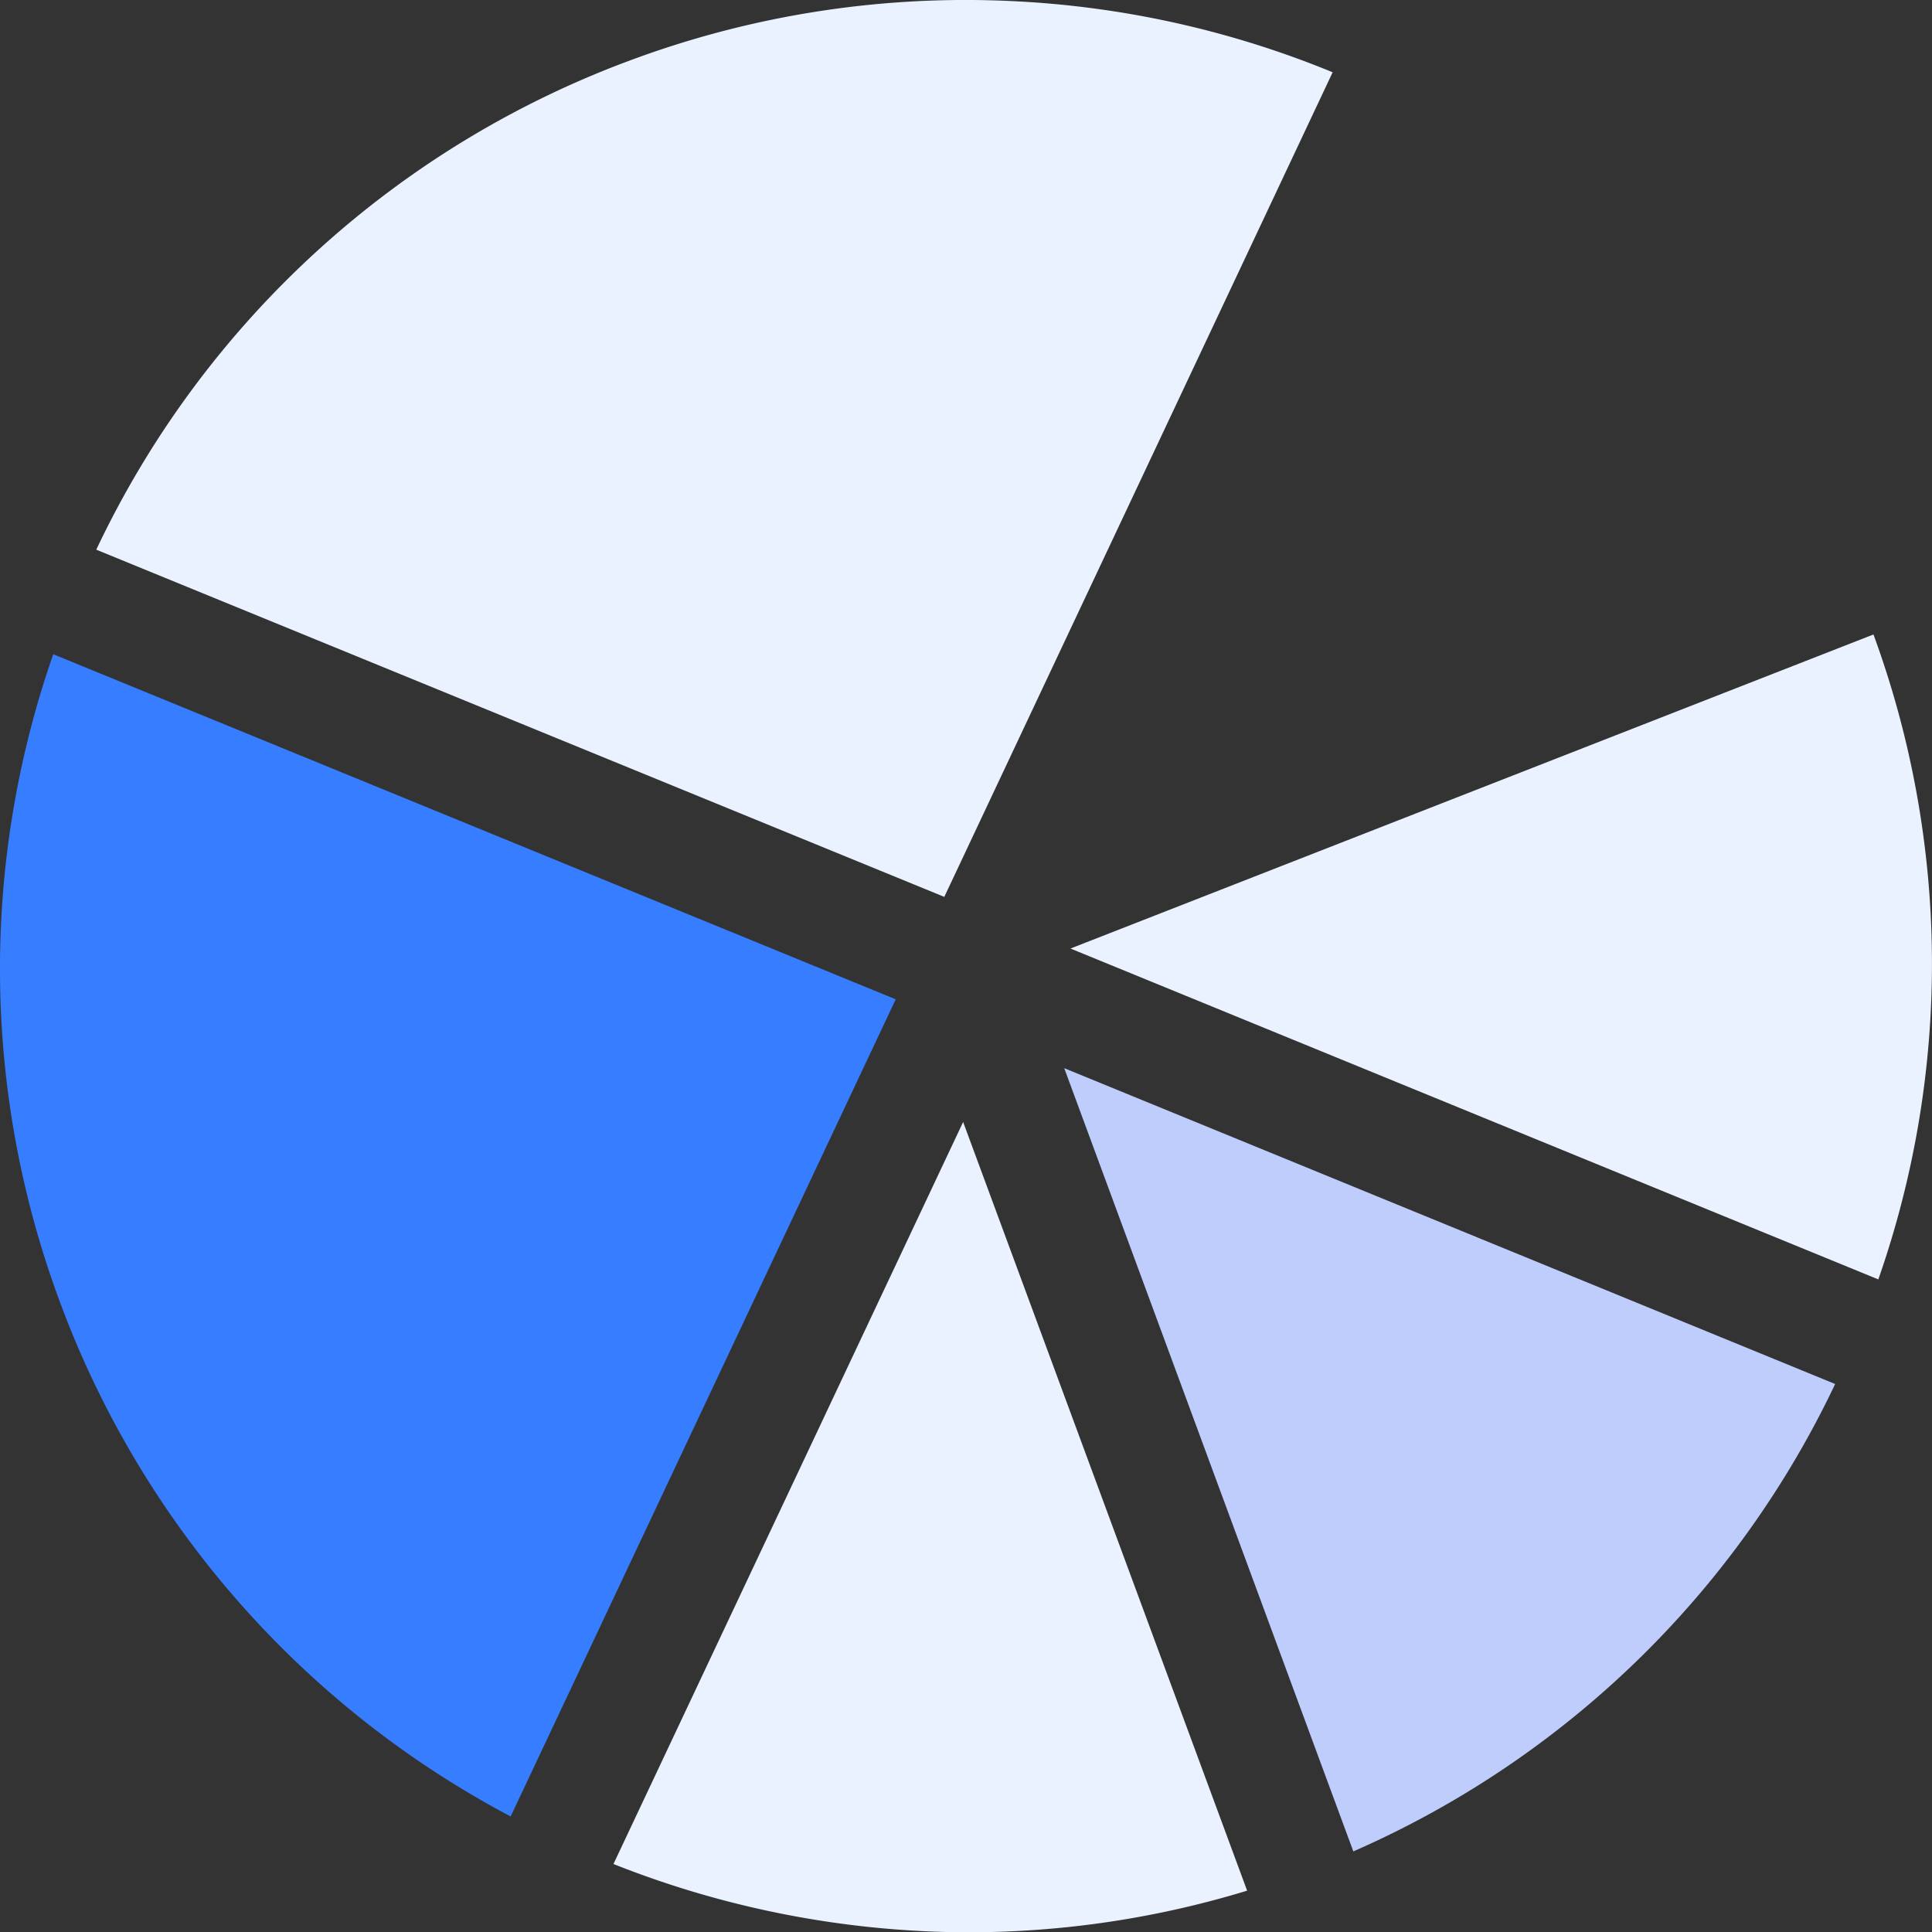
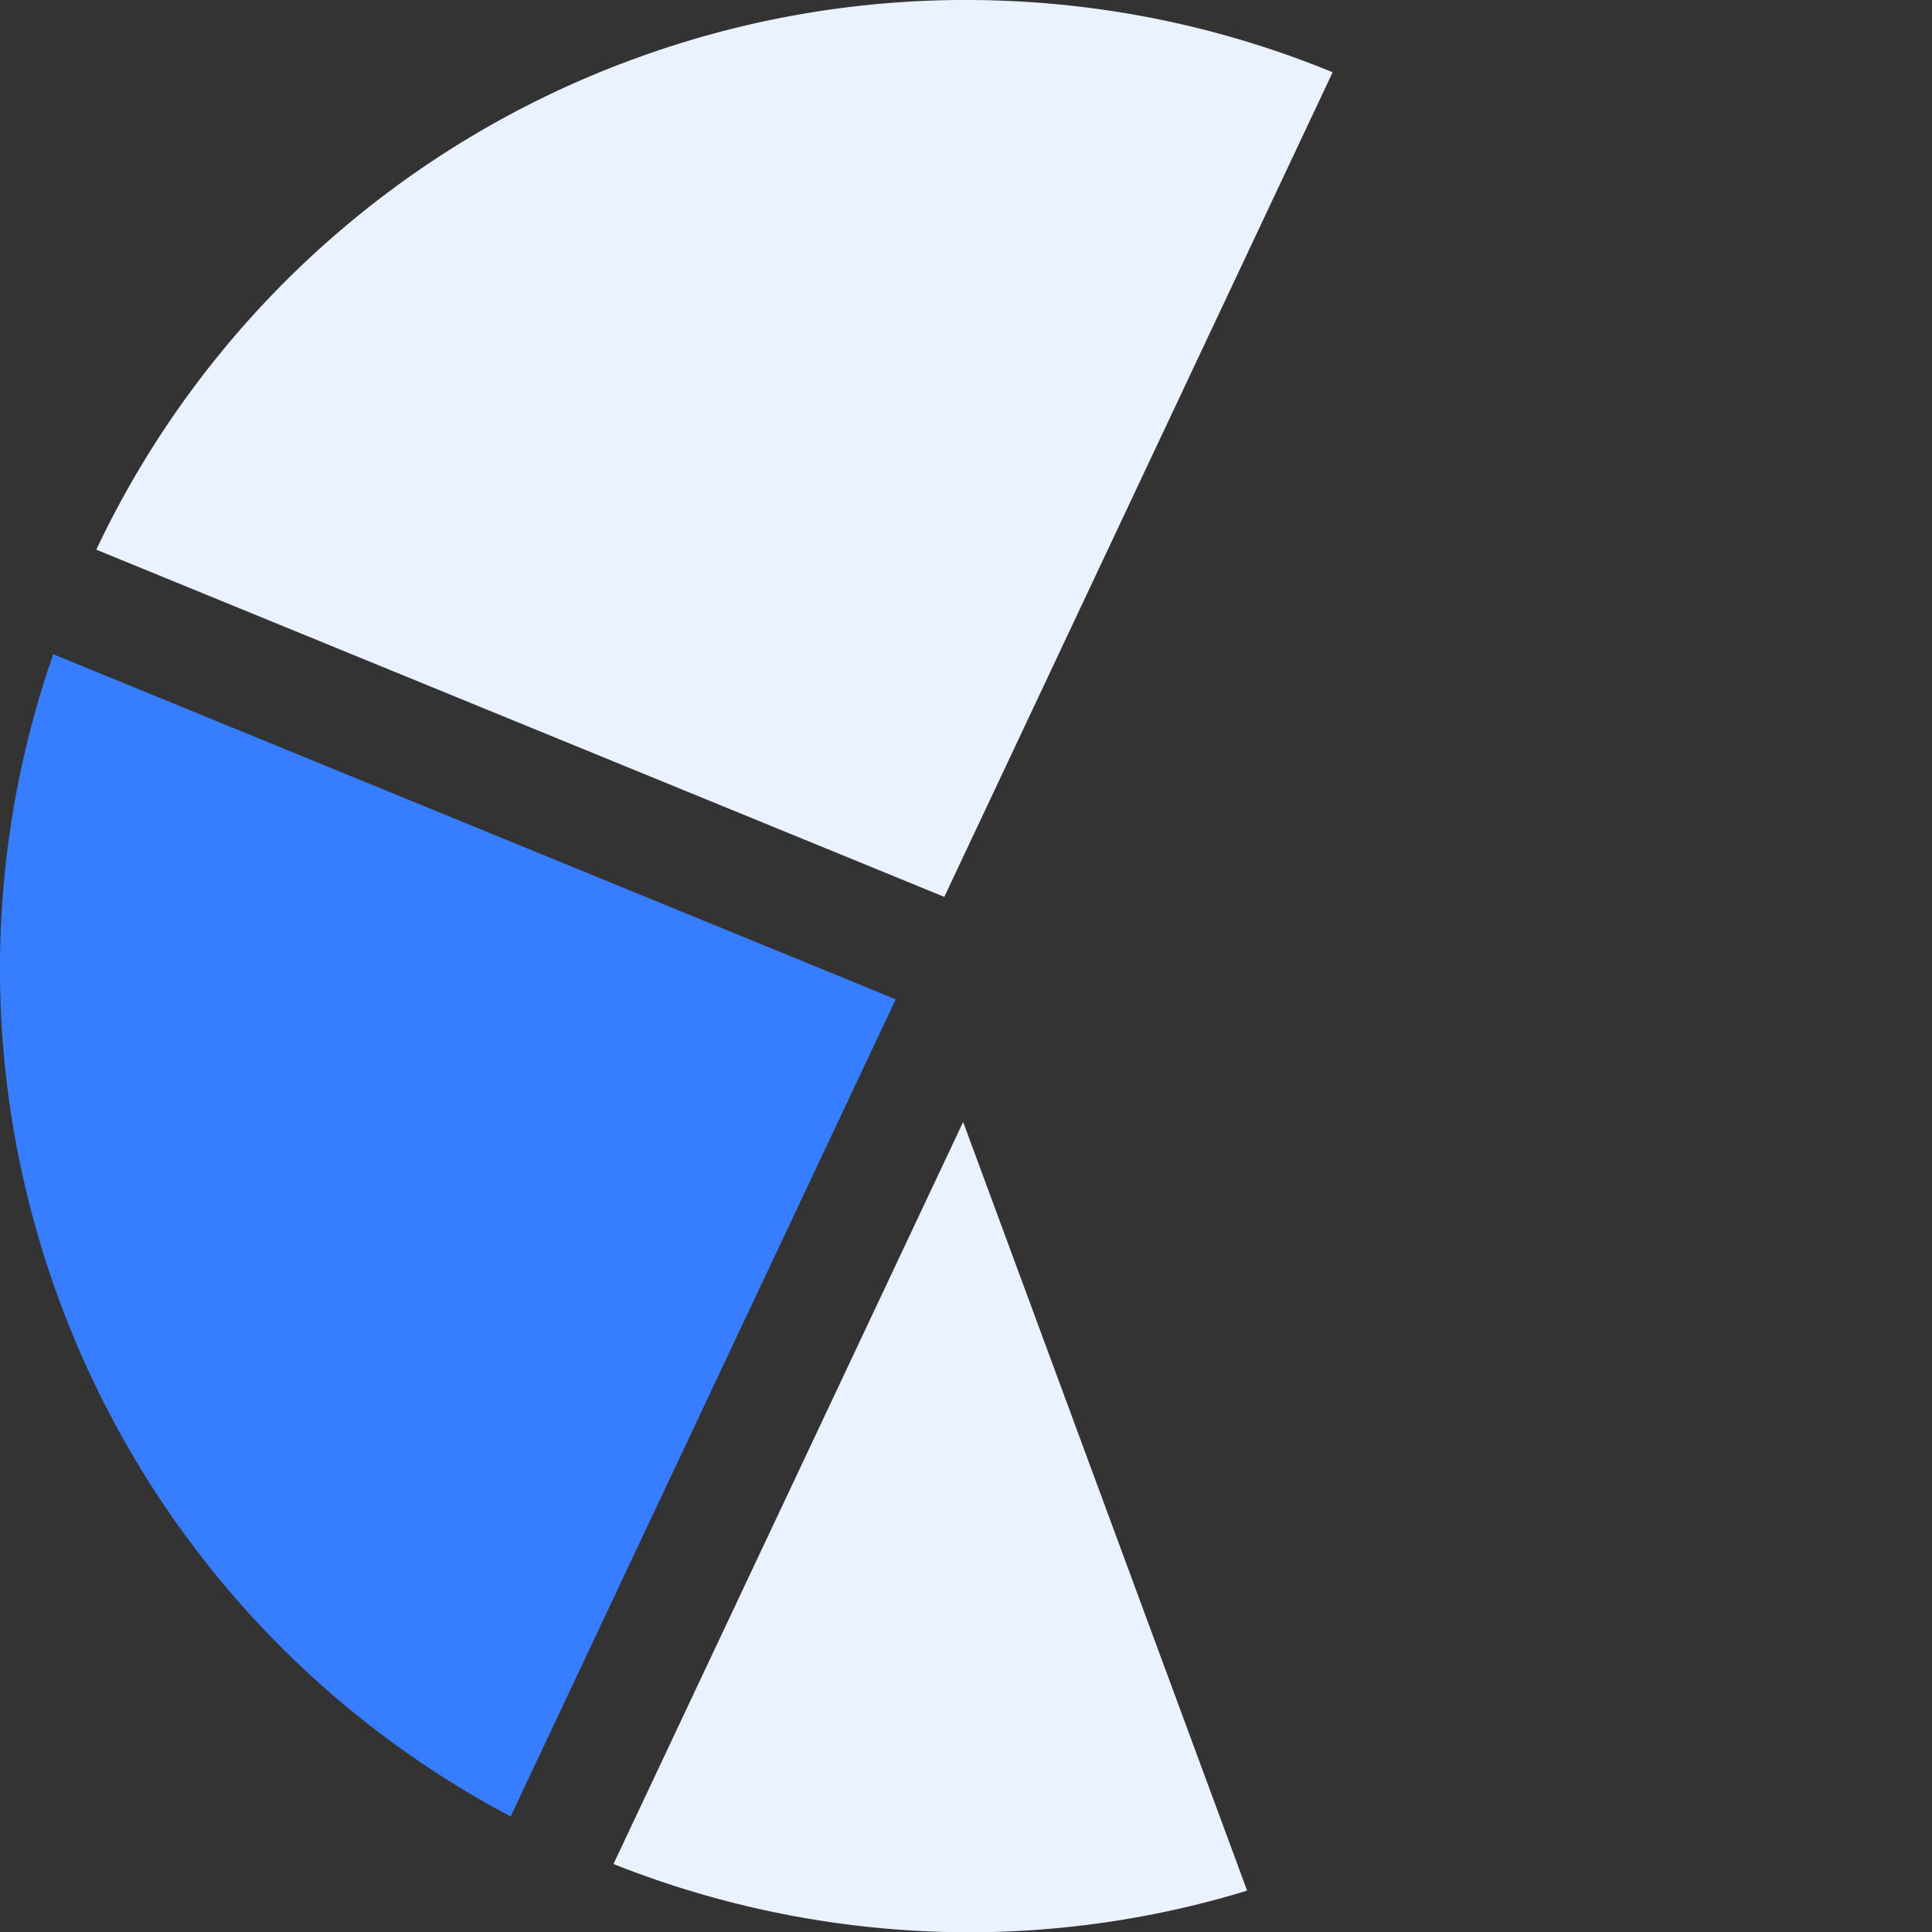
<svg xmlns="http://www.w3.org/2000/svg" width="40.097" height="40.103" viewBox="0 0 40.097 40.103">
  <rect x="0" y="0" width="40.097" height="40.103" fill="#333333" stroke="none" />
  <g transform="translate(1880.274 -129.676)">
-     <path d="M-1830.368,149.377l-16.665,6.518,16.766,6.867A19.838,19.838,0,0,0-1830.368,149.377Z" transform="translate(-11.024 -6.533)" fill="#ebf2ff" />
-     <path d="M-1841.23,179.1a19.9,19.9,0,0,0,10-9.7l-16-6.555Z" transform="translate(-10.957 -11)" fill="#bfcdfd" />
    <path d="M-1879.169,149.991a19.837,19.837,0,0,0,.108,13.361,19.867,19.867,0,0,0,9.385,10.76l7.992-16.959Z" transform="translate(0 -6.737)" fill="#377dff" />
    <path d="M-1861.225,179.915a20.032,20.032,0,0,0,7.375,1.417,19.8,19.8,0,0,0,5.776-.864l-5.894-15.953Z" transform="translate(-6.317 -11.553)" fill="#ebf2ff" />
    <path d="M-1851.625,131.176a19.935,19.935,0,0,0-6.674-1.478,19.951,19.951,0,0,0-7.821,1.2,19.9,19.9,0,0,0-11.165,10.186l17.6,7.206Z" transform="translate(-0.991)" fill="#ebf2ff" />
  </g>
</svg>